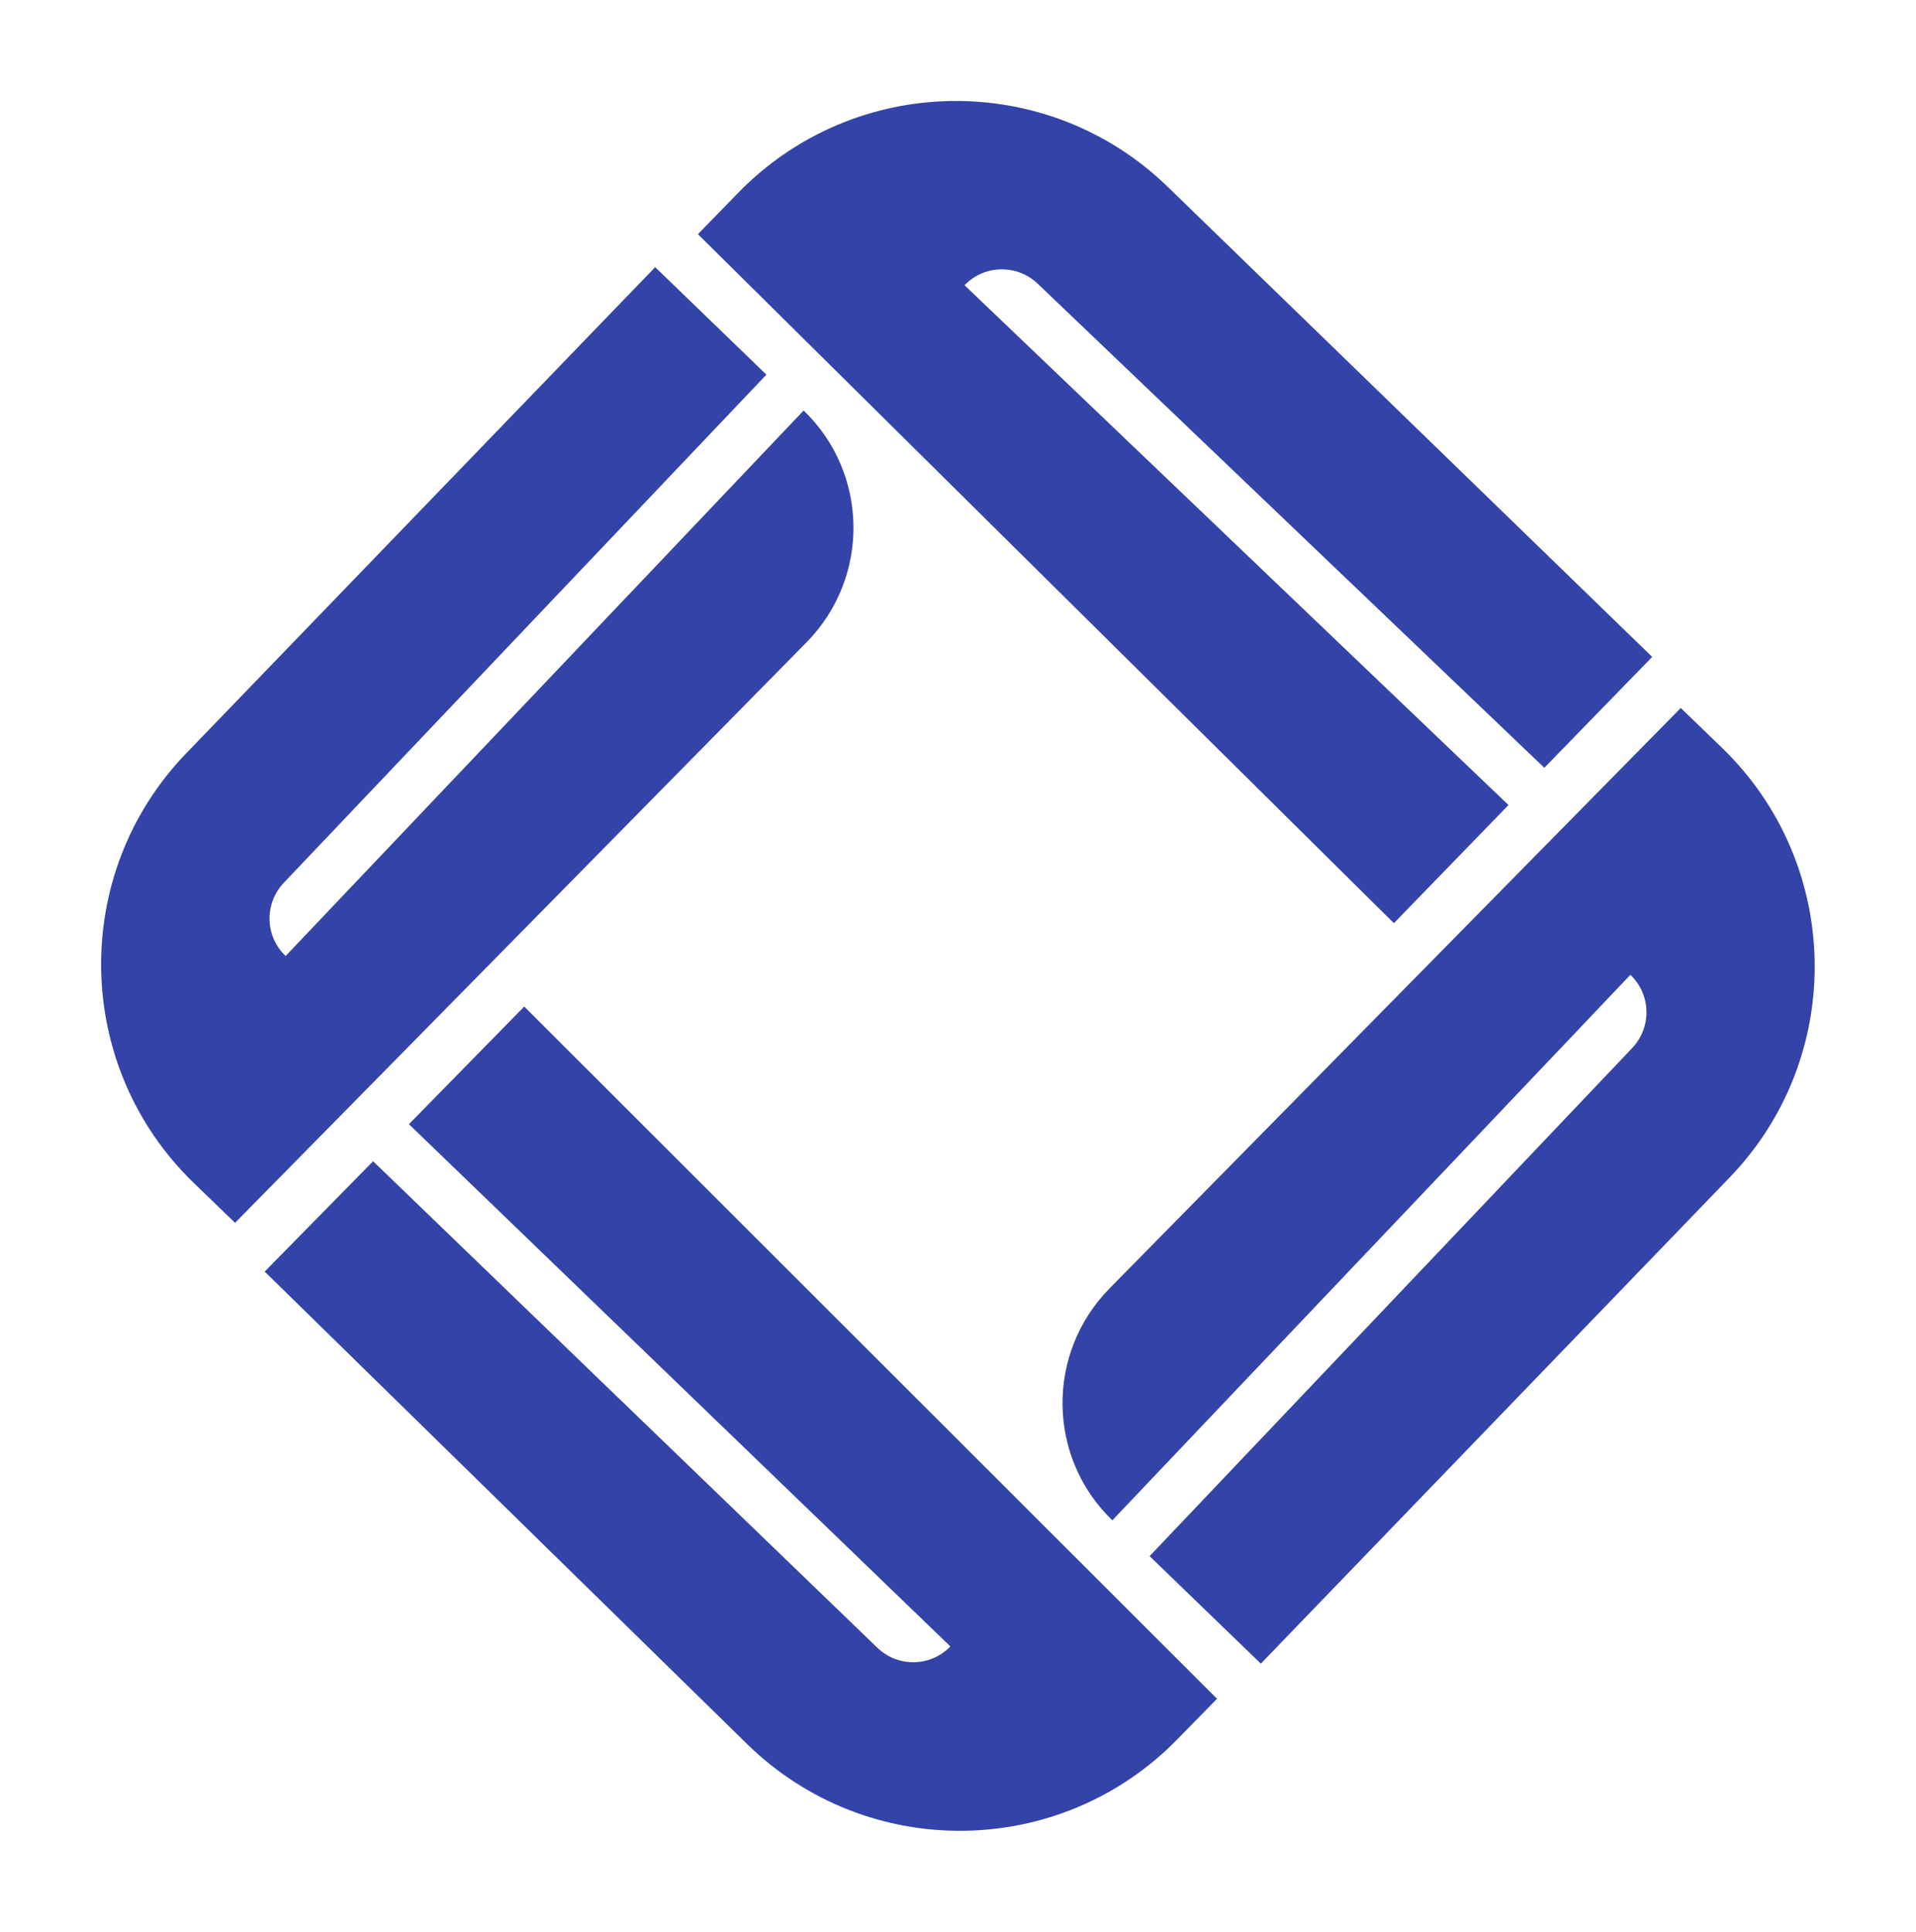
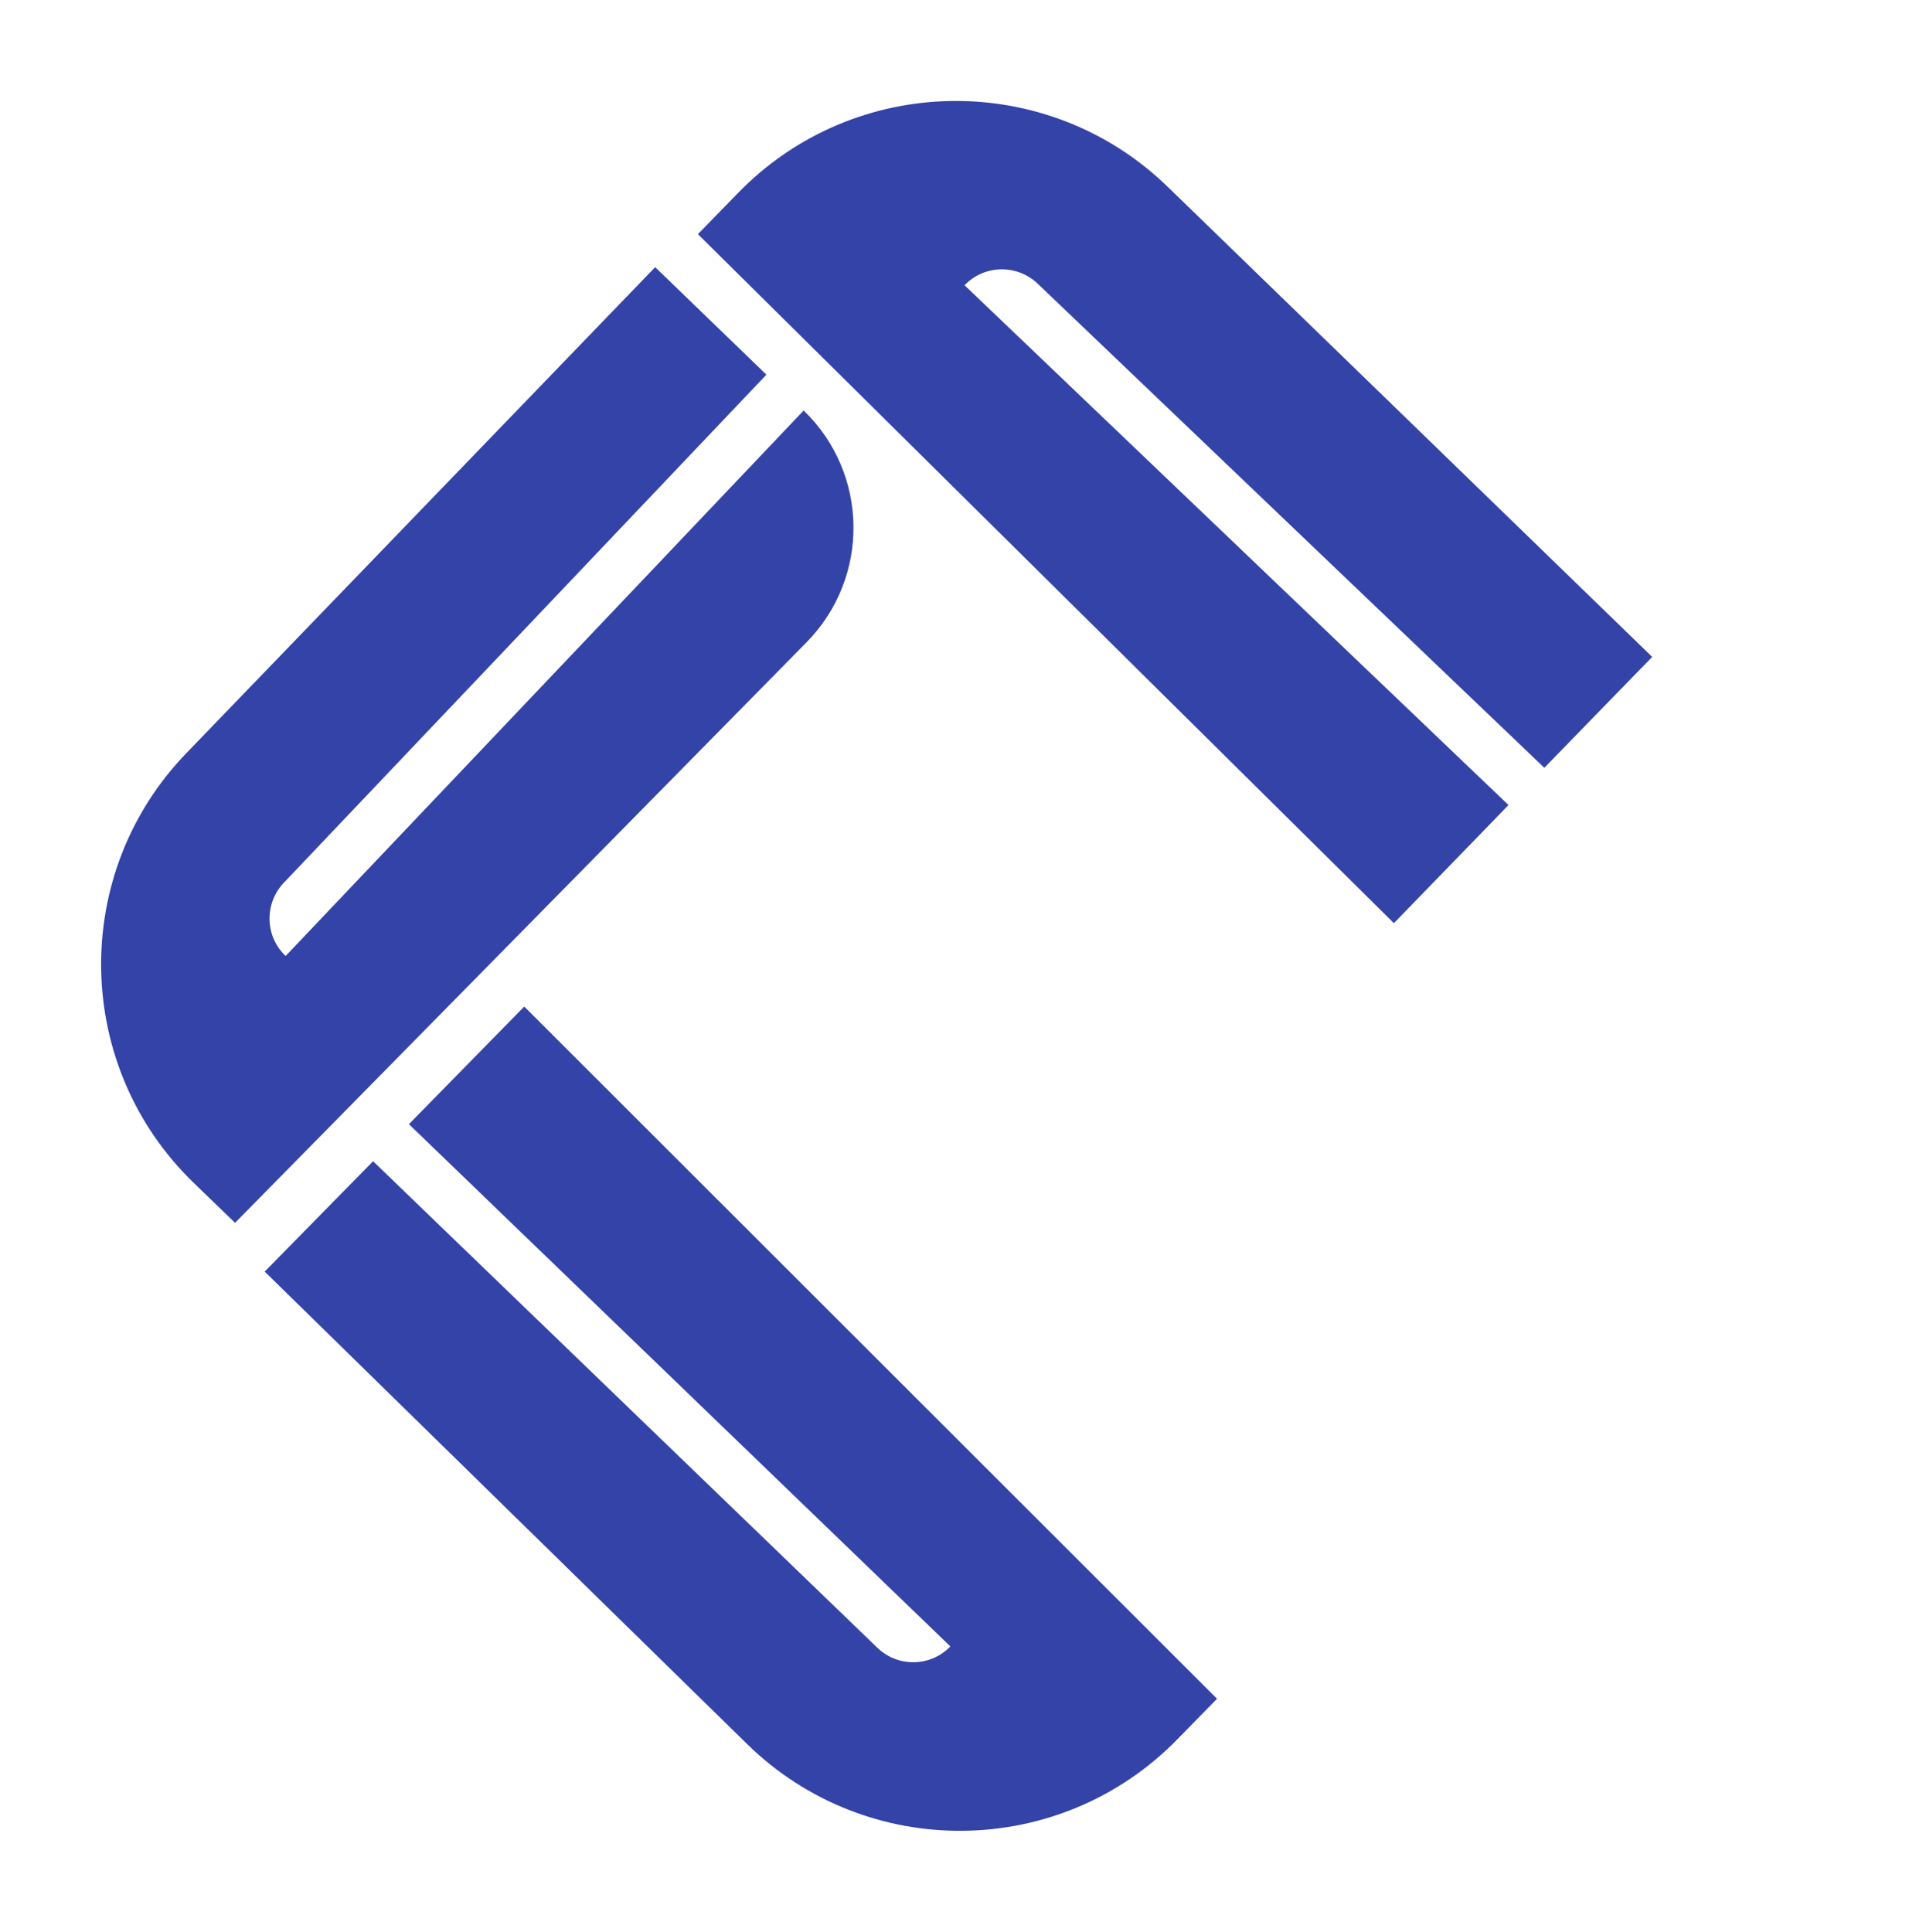
<svg xmlns="http://www.w3.org/2000/svg" version="1.1" id="Слой_1" x="0px" y="0px" viewBox="0 0 1080 1089" style="enable-background:new 0 0 1080 1089;" xml:space="preserve">
  <style type="text/css">
	.st0{fill:#3443A7;}
</style>
  <g>
    <path class="st0" d="M295.5,567.4l-65,66.3l305.2,294.4v0c-11.2,11.6-29.6,11.9-41.2,0.7L210.3,654.6l-61.1,62.2l271.9,266.3   c67.6,66.2,176.2,65.1,242.4-2.5l22.5-23L295.5,567.4z" />
    <path class="st0" d="M453,231.4L453,231.4l-292,307.5h0c-11.7-11.1-12.1-29.5-1.1-41.2L432,211.2l-62.7-60.6L105,424.6   c-65.7,68.1-63.7,176.7,4.4,242.4l23.1,22.3L454.7,362C490.5,325.5,489.8,266.9,453,231.4z" />
    <path class="st0" d="M785.7,520.4l64.6-66.6l-306.6-293v0c11.1-11.6,29.5-12,41.2-0.9l285.6,272.9l60.8-62.5L658.2,105.3   c-67.9-65.9-176.5-64.3-242.4,3.7L393.4,132L785.7,520.4z" />
-     <path class="st0" d="M627,857L627,857l292-307.5l0,0c11.7,11.1,12.1,29.5,1.1,41.2L648,877.2l62.7,60.6l264.2-274   c65.7-68.1,63.7-176.7-4.4-242.4l-23.1-22.3L625.3,726.4C589.5,762.9,590.2,821.6,627,857z" />
  </g>
</svg>